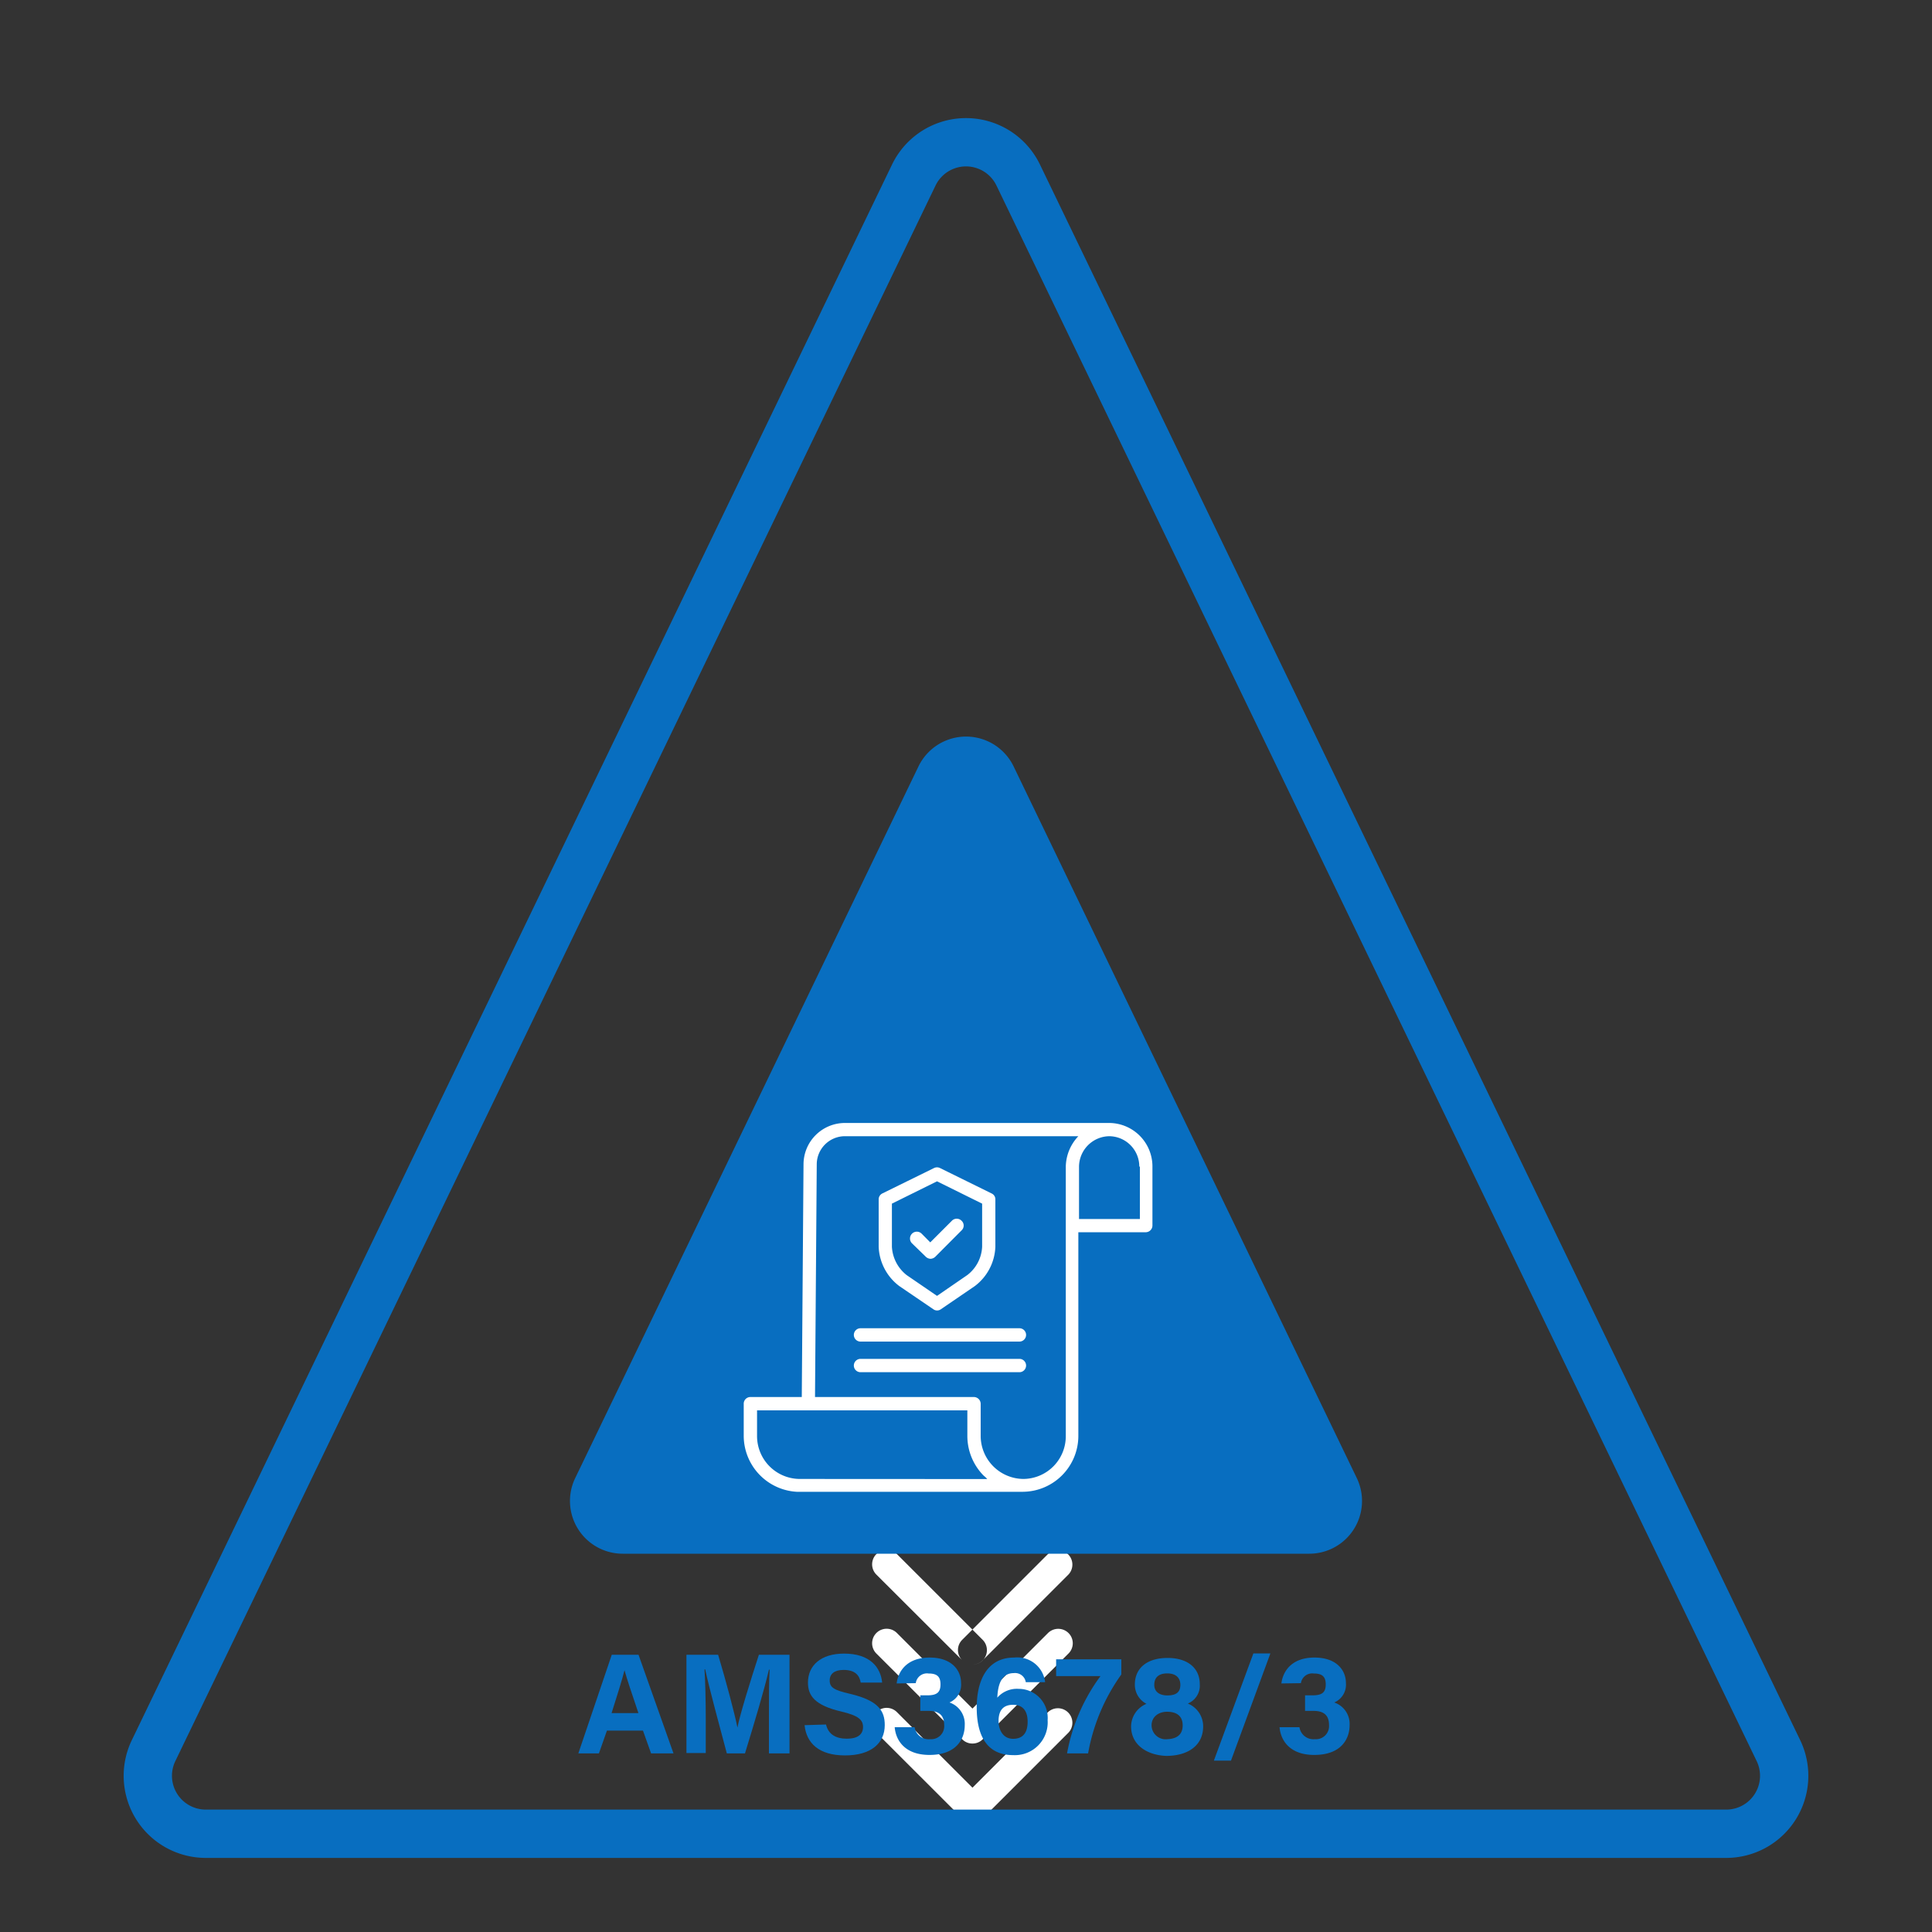
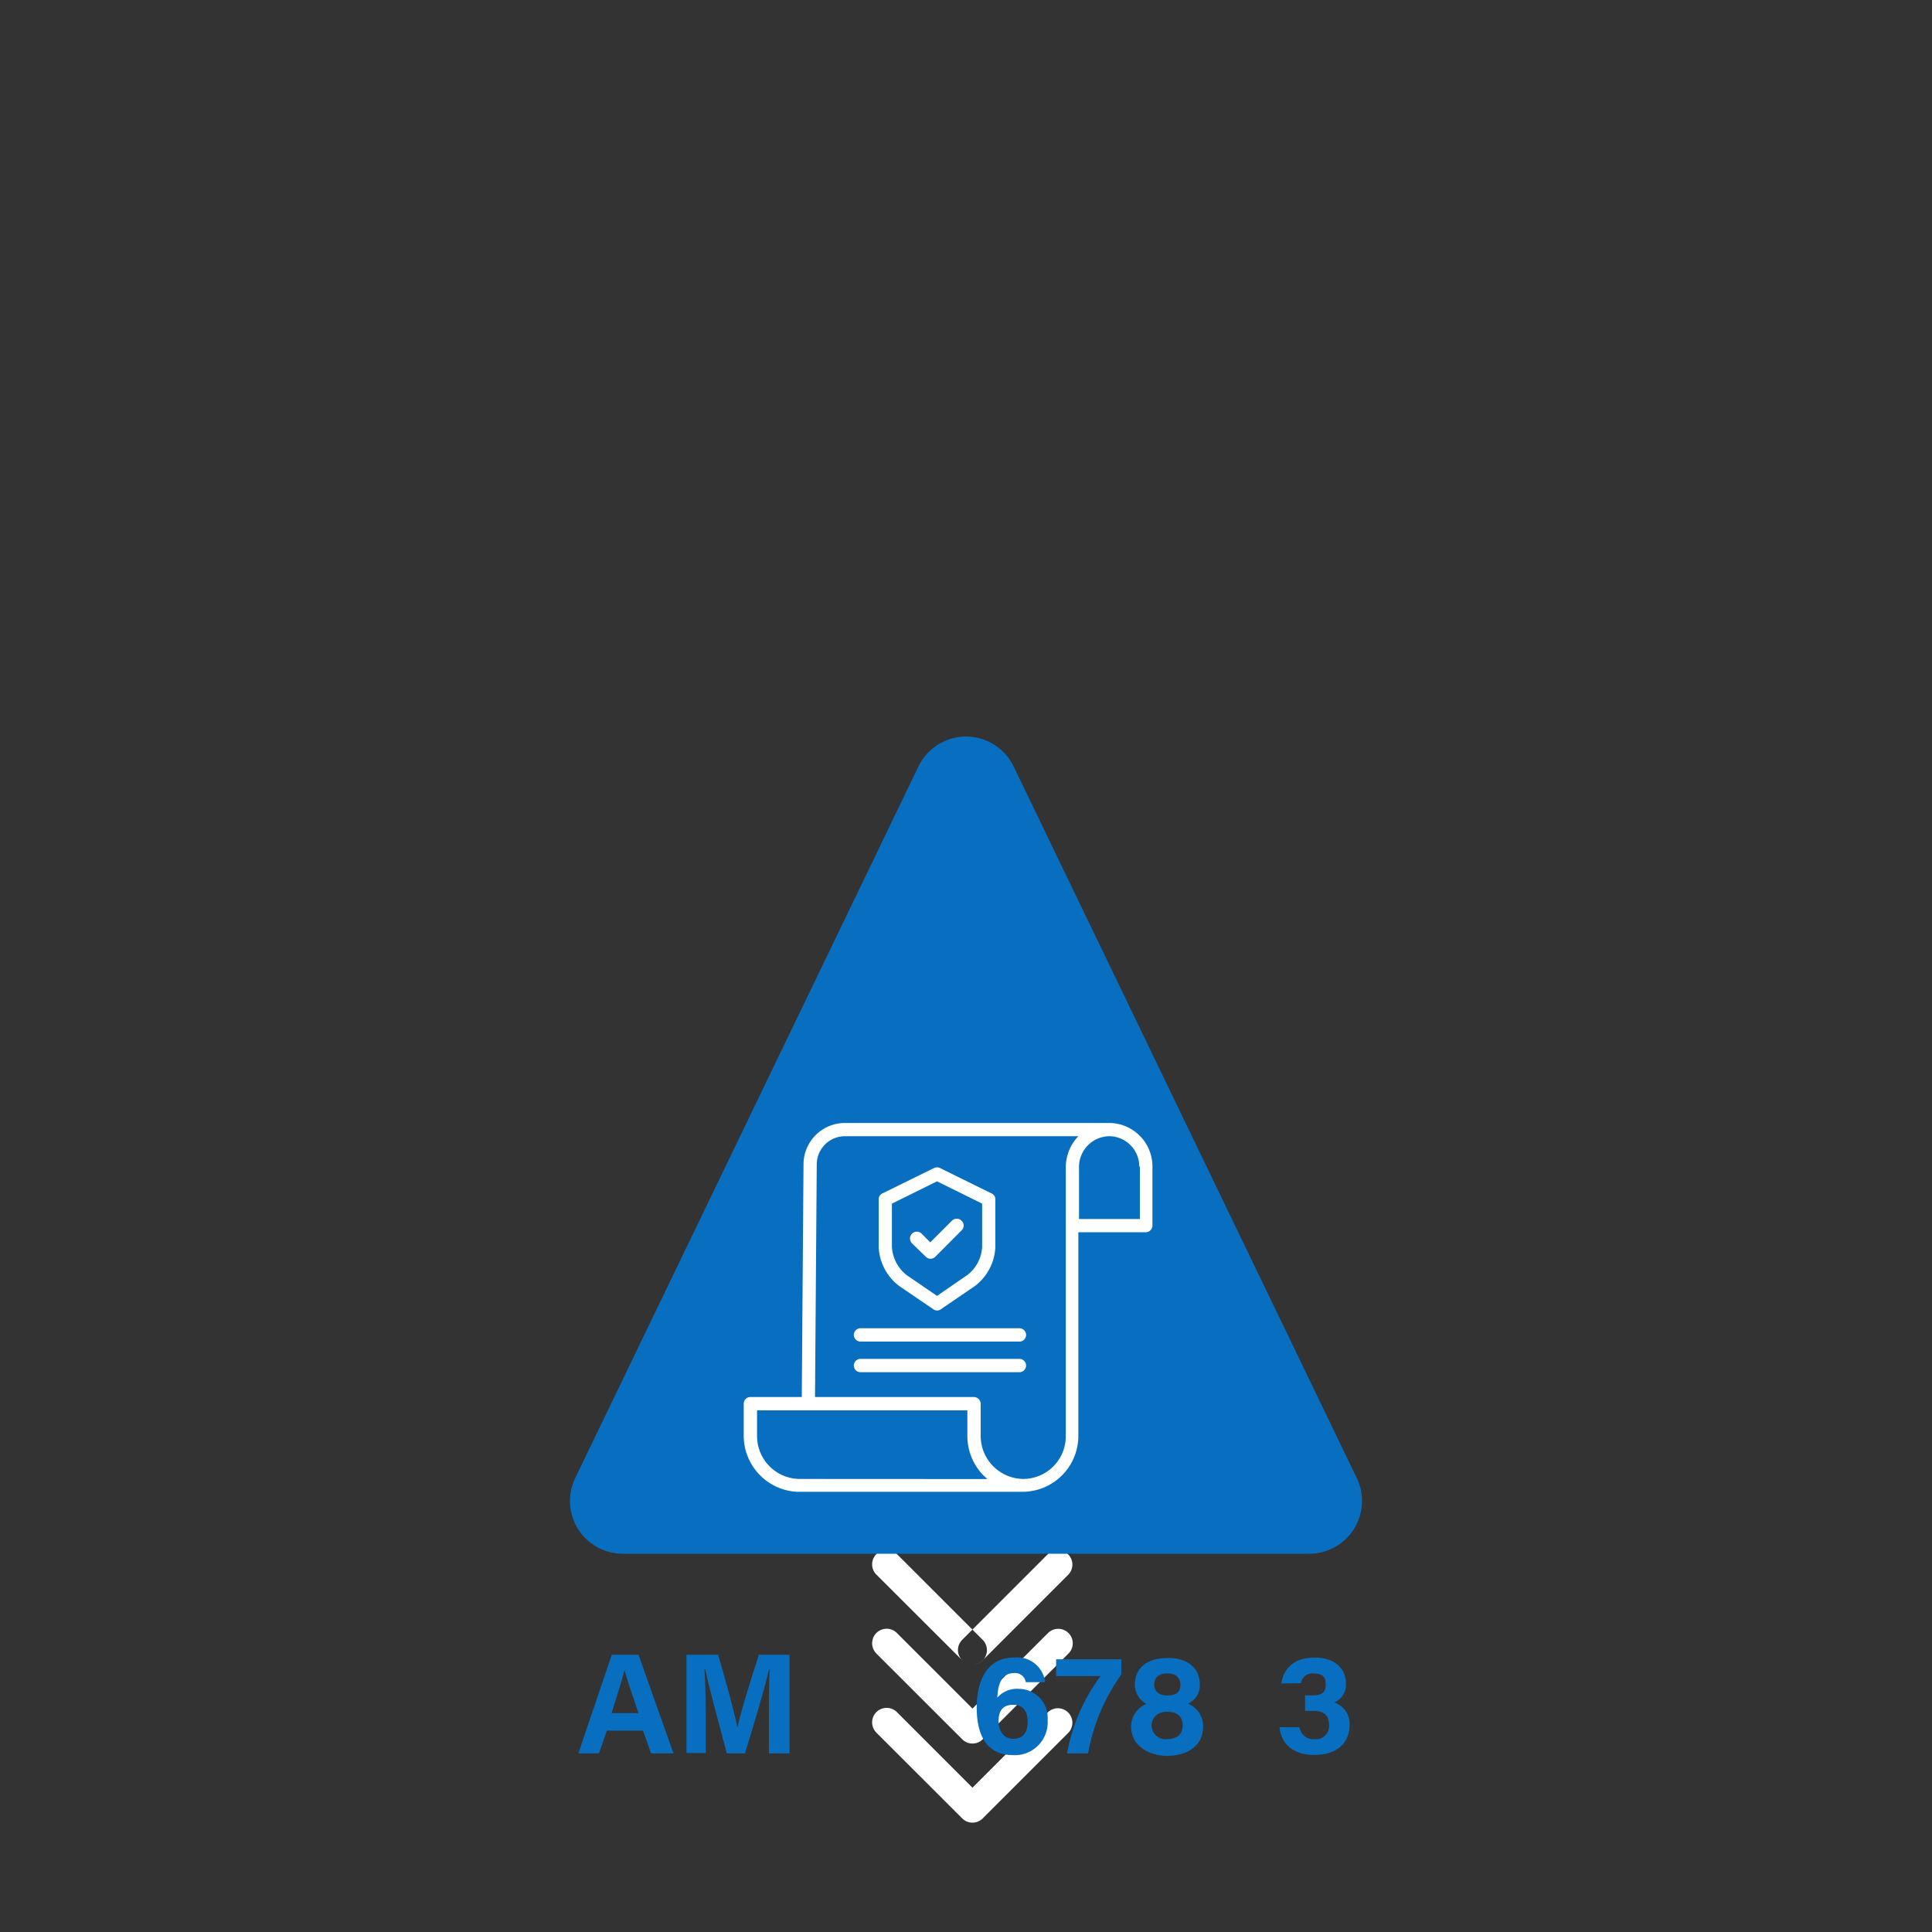
<svg xmlns="http://www.w3.org/2000/svg" id="Layer_1" data-name="Layer 1" viewBox="0 0 200 200">
  <rect x="0" y="0" width="200" height="200" fill="#333333" stroke="none" />
  <defs>
    <style>.cls-1{fill:#fff;}.cls-2{fill:none;stroke:#086ec0;stroke-miterlimit:10;stroke-width:5px;}.cls-3{fill:#086ec0;}</style>
  </defs>
  <path class="cls-1" d="M100.67,172.31a1.45,1.45,0,0,1-1.06-.44L90.72,163a1.5,1.5,0,0,1,2.13-2.12l8.88,8.88a1.51,1.51,0,0,1,0,2.12A1.47,1.47,0,0,1,100.67,172.31Zm1.06-.44,8.88-8.88a1.5,1.5,0,0,0-2.12-2.12l-8.88,8.88a1.49,1.49,0,0,0,0,2.12,1.45,1.45,0,0,0,1.06.44A1.47,1.47,0,0,0,101.73,171.87Zm0,8.18a1.51,1.51,0,0,0,0-2.12l-8.88-8.88a1.5,1.5,0,0,0-2.13,2.12l8.89,8.88a1.45,1.45,0,0,0,1.06.44A1.47,1.47,0,0,0,101.73,180.05Zm0,0,8.88-8.88a1.49,1.49,0,0,0,0-2.12,1.51,1.51,0,0,0-2.12,0l-8.88,8.88a1.49,1.49,0,0,0,0,2.12,1.45,1.45,0,0,0,1.06.44A1.47,1.47,0,0,0,101.73,180.05Zm0,8.19a1.51,1.51,0,0,0,0-2.12l-8.88-8.88a1.5,1.5,0,0,0-2.13,2.12l8.89,8.88a1.49,1.49,0,0,0,1.06.44A1.51,1.51,0,0,0,101.73,188.24Zm0,0,8.88-8.88a1.5,1.5,0,0,0-2.12-2.12l-8.88,8.88a1.5,1.5,0,0,0,1.06,2.56A1.51,1.51,0,0,0,101.73,188.24Z" />
-   <path class="cls-2" d="M178.71,189.83H21.29a6,6,0,0,1-5.4-8.59L94.61,18.09a6,6,0,0,1,10.78,0l78.72,163.15A6,6,0,0,1,178.71,189.83Z" />
  <path class="cls-3" d="M59.55,153,95.08,79.34a5.47,5.47,0,0,1,9.85,0L140.45,153a5.46,5.46,0,0,1-4.92,7.84H64.47A5.46,5.46,0,0,1,59.55,153Z" />
  <path class="cls-3" d="M62.83,179.15,62,181.51H59.87l3.46-10.21H66.1l3.62,10.21H67.4l-.84-2.36Zm3.26-1.81c-.73-2.15-1.19-3.53-1.44-4.44h0c-.25,1-.76,2.6-1.34,4.44Z" />
  <path class="cls-3" d="M79.6,177.68c0-1.74,0-3.69.07-4.84H79.6c-.48,2.08-1.5,5.48-2.48,8.67H75.24c-.74-2.79-1.8-6.66-2.24-8.7h-.07c.08,1.19.13,3.29.13,5v3.66h-2V171.3h3.28c.8,2.67,1.69,6,2,7.54h0c.25-1.34,1.37-4.92,2.22-7.54h3.17v10.21H79.6Z" />
-   <path class="cls-3" d="M85.51,178.52c.23,1,1,1.47,2.15,1.47s1.68-.46,1.68-1.21-.49-1.19-2.24-1.6c-2.78-.65-3.46-1.66-3.46-3,0-1.77,1.33-3,3.74-3,2.71,0,3.79,1.45,3.94,3H89.1c-.11-.63-.46-1.31-1.77-1.31-.9,0-1.44.37-1.44,1.09s.43,1,2.08,1.38c3,.7,3.62,1.8,3.62,3.24,0,1.87-1.41,3.14-4.11,3.14s-4-1.27-4.19-3.13Z" />
-   <path class="cls-3" d="M92.82,174.27c.14-1.19,1-2.68,3.42-2.68,2.25,0,3.25,1.28,3.25,2.65a2,2,0,0,1-1.2,2v0a2.34,2.34,0,0,1,1.58,2.35c0,1.41-.85,3.08-3.65,3.08-2.61,0-3.5-1.58-3.6-2.87h2.06a1.47,1.47,0,0,0,1.6,1.24,1.35,1.35,0,0,0,1.46-1.48c0-.91-.46-1.45-1.6-1.45h-.87V175.5H96c1,0,1.36-.32,1.36-1.14s-.39-1.12-1.23-1.12a1.17,1.17,0,0,0-1.33,1Z" />
  <path class="cls-3" d="M106.19,174.14a1.12,1.12,0,0,0-1.24-.94c-1.31,0-1.65,1.23-1.71,2.54a2.7,2.7,0,0,1,2.21-.91,3,3,0,0,1,3,3.23,3.4,3.4,0,0,1-3.57,3.63c-2.83,0-3.77-2.18-3.77-4.93,0-2.53.9-5.17,3.88-5.17a2.9,2.9,0,0,1,3.2,2.55Zm.19,4.1c0-.93-.34-1.76-1.51-1.76-1,0-1.5.56-1.5,1.68,0,.79.38,1.84,1.51,1.84S106.38,179.22,106.38,178.24Z" />
  <path class="cls-3" d="M116.08,171.77v1.57a20,20,0,0,0-3.44,8.17h-2.18a19.26,19.26,0,0,1,3.46-8h-4.59v-1.74Z" />
  <path class="cls-3" d="M117.09,178.71a2.56,2.56,0,0,1,1.59-2.33,2.22,2.22,0,0,1-1.2-2c0-1.65,1.2-2.75,3.4-2.75,2,0,3.32,1,3.32,2.72a2,2,0,0,1-1.24,2,2.54,2.54,0,0,1,1.59,2.37c0,2-1.61,3.05-3.83,3.05C118.73,181.69,117.09,180.63,117.09,178.71Zm5.34-.1c0-1-.66-1.41-1.61-1.41s-1.61.58-1.61,1.4a1.46,1.46,0,0,0,1.64,1.44C121.77,180,122.43,179.61,122.43,178.61Zm-2.94-4.19c0,.65.47,1.09,1.36,1.09s1.34-.33,1.34-1.09-.49-1.19-1.36-1.19S119.49,173.64,119.49,174.42Z" />
-   <path class="cls-3" d="M125.66,182.26l4.09-11.1h1.76l-4.08,11.1Z" />
  <path class="cls-3" d="M132.65,174.27c.14-1.19,1-2.68,3.42-2.68,2.26,0,3.26,1.28,3.26,2.65a2,2,0,0,1-1.21,2v0a2.34,2.34,0,0,1,1.59,2.35c0,1.41-.86,3.08-3.66,3.08-2.6,0-3.49-1.58-3.59-2.87h2.06a1.46,1.46,0,0,0,1.59,1.24,1.36,1.36,0,0,0,1.47-1.48c0-.91-.46-1.45-1.6-1.45h-.88V175.5h.78c1,0,1.36-.32,1.36-1.14s-.4-1.12-1.24-1.12a1.18,1.18,0,0,0-1.33,1Z" />
  <path class="cls-1" d="M114.86,116.25H87.49a4.29,4.29,0,0,0-4.31,4.26L83,144.62H77.66a.69.69,0,0,0-.67.71v3.32a5.82,5.82,0,0,0,5.49,5.78v0h23v0c.17,0,.28,0,.39,0h0a5.79,5.79,0,0,0,5.76-5.82V127.56h7a.7.7,0,0,0,.67-.72v-6.09A4.5,4.5,0,0,0,114.86,116.25ZM82.78,153.1h0a4.44,4.44,0,0,1-4.41-4.45V146h21.77v2.65a5.85,5.85,0,0,0,1.69,4.11,2.93,2.93,0,0,1,.37.35Zm27.55-4.45a4.42,4.42,0,0,1-4.39,4.45h0a4.46,4.46,0,0,1-4.42-4.46v-3.31a.71.71,0,0,0-.68-.71H84.37l.18-24.1a2.92,2.92,0,0,1,2.94-2.9h24.14a4.69,4.69,0,0,0-1.3,3.15ZM118,120.77v5.42H111.7v-5.42a3.18,3.18,0,0,1,3.14-3.15h0a3.14,3.14,0,0,1,3.1,3.14Z" />
  <path class="cls-1" d="M93.09,133.13l3.54,2.41a.66.66,0,0,0,.76,0l3.53-2.41a5.34,5.34,0,0,0,2.12-4.07v-4.89a.66.66,0,0,0-.36-.61l-5.38-2.65a.7.7,0,0,0-.6,0l-5.37,2.64a.68.68,0,0,0-.37.62v4.89A5.35,5.35,0,0,0,93.09,133.13Zm-.76-8.53L97,122.29l4.67,2.31v4.46a3.92,3.92,0,0,1-1.53,2.93L97,134.15,93.86,132a4,4,0,0,1-1.53-2.93Z" />
  <path class="cls-1" d="M95.84,130.1a.75.75,0,0,0,.49.21h0a.75.75,0,0,0,.49-.21l2.72-2.73a.68.68,0,0,0,0-1,.7.7,0,0,0-1,0l-2.24,2.24-.89-.9a.69.69,0,0,0-1,1Z" />
  <path class="cls-1" d="M105.53,137.5H89.08a.69.69,0,1,0,0,1.38h16.45a.69.69,0,0,0,0-1.38Z" />
  <path class="cls-1" d="M105.53,140.67H89.08a.69.69,0,0,0,0,1.38h16.45a.69.69,0,0,0,0-1.38Z" />
</svg>